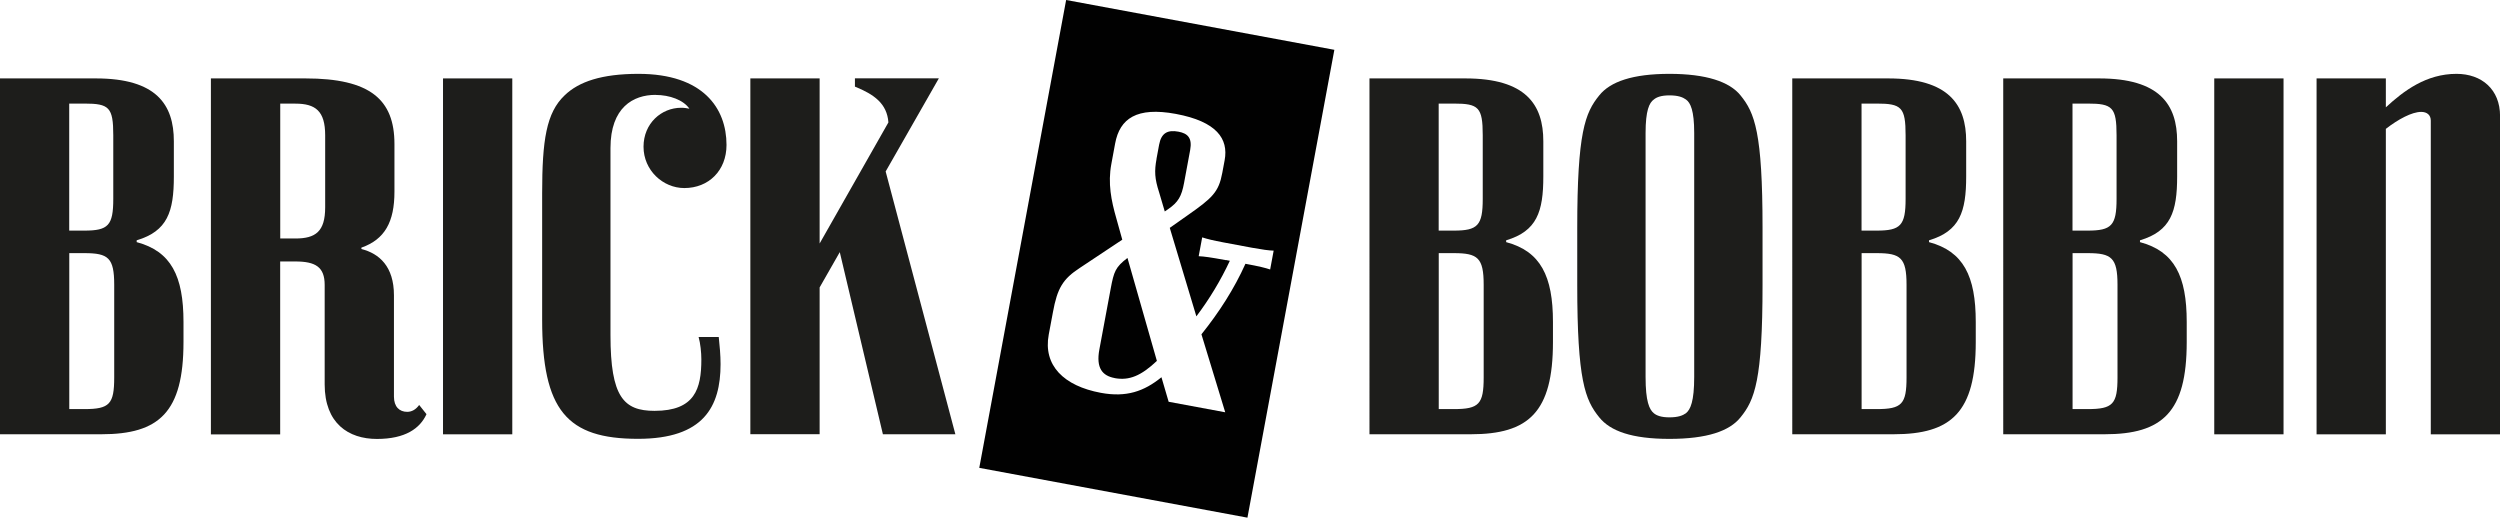
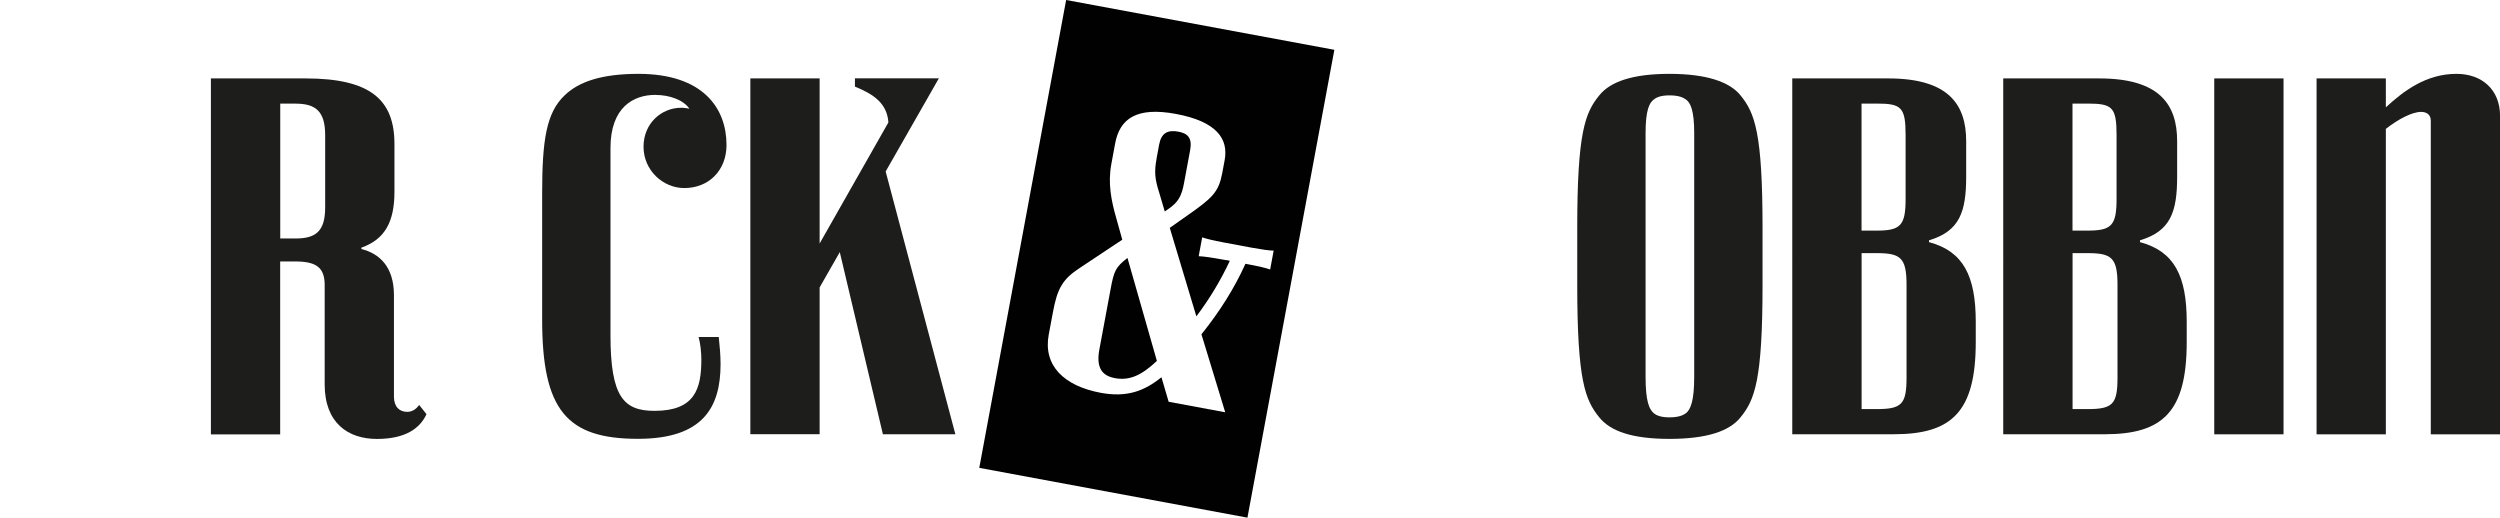
<svg xmlns="http://www.w3.org/2000/svg" viewBox="0 0 399.48 82.72" id="Layer_2">
  <defs>
    <style>.cls-1{fill:#1d1d1b;}.cls-1,.cls-2{stroke-width:0px;}.cls-2{fill:#010101;}</style>
  </defs>
  <g id="black">
-     <path d="M0,12.53h15.32c9.67,0,12.46,4.18,12.46,10.04v5.64c0,5.64-1.03,8.72-5.94,10.19v.29c5.5,1.47,7.48,5.42,7.48,12.75v3.22c0,11.21-3.88,14.73-13.12,14.73H0V12.53ZM18.1,21.61c0-4.47-.66-5.06-4.62-5.06h-2.42v20.3h2.42c3.81,0,4.62-.81,4.62-5.06v-10.19ZM11.07,40.45v24.92h2.42c4.03,0,4.76-.81,4.76-5.06v-14.8c0-4.32-.95-5.06-4.76-5.06h-2.42Z" class="cls-1" />
    <path d="M33.71,12.53h15.1c10.33,0,14.22,3.37,14.22,10.48v7.62c0,4.84-1.54,7.62-5.28,8.94v.22c2.86.73,5.2,2.79,5.2,7.4v16.2c0,1.61.88,2.42,2.12,2.42.73,0,1.39-.37,1.91-1.1l1.17,1.47c-1.03,2.27-3.37,3.96-7.92,3.96s-8.35-2.49-8.35-8.72v-15.9c0-2.86-1.47-3.74-4.69-3.74h-2.42v27.63h-11.07V12.53ZM44.78,16.56v21.55h2.42c3.22,0,4.76-1.1,4.76-4.98v-11.51c0-3.88-1.54-5.06-4.76-5.06h-2.42Z" class="cls-1" />
-     <path d="M70.79,12.53h11.07v56.87h-11.07V12.53Z" class="cls-1" />
    <path d="M104.73,15.16c-3.52,0-7.18,1.98-7.18,8.5v29.9c0,9.89,2.12,12.09,7.04,12.09,6.45,0,7.48-3.52,7.48-8.21,0-1.1-.15-2.57-.44-3.59h3.22c.15,1.39.29,2.93.29,4.32,0,6.82-2.71,11.95-13.19,11.95-11.36,0-15.32-4.54-15.32-19.05v-20.15c0-8.5.66-12.9,3.59-15.68,2.27-2.2,5.94-3.44,11.8-3.44,10.33,0,14.07,5.5,14.07,11.36,0,4.1-2.86,6.89-6.74,6.89-3.44,0-6.52-2.86-6.52-6.6s2.86-6.23,6.01-6.23c.51,0,.95.07,1.32.15-.95-1.39-3.15-2.2-5.42-2.2Z" class="cls-1" />
    <path d="M119.9,12.53h11.07v26.38l10.99-19.35c-.22-3-2.27-4.47-5.35-5.72v-1.32h13.41l-8.5,14.88,11.14,41.99h-11.58l-6.89-29.1-3.22,5.64v23.45h-11.07V12.53Z" class="cls-1" />
-     <path d="M218.83,12.53h15.32c9.67,0,12.46,4.18,12.46,10.04v5.64c0,5.64-1.03,8.72-5.94,10.19v.29c5.5,1.47,7.48,5.42,7.48,12.75v3.22c0,11.21-3.88,14.73-13.12,14.73h-16.2V12.53ZM236.93,21.61c0-4.47-.66-5.06-4.62-5.06h-2.42v20.3h2.42c3.81,0,4.62-.81,4.62-5.06v-10.19ZM229.9,40.45v24.92h2.42c4.03,0,4.76-.81,4.76-5.06v-14.8c0-4.32-.95-5.06-4.76-5.06h-2.42Z" class="cls-1" />
    <path d="M281.64,45.51c0,15.24-1.25,18.4-3.52,21.18-1.76,2.2-5.35,3.44-11.36,3.44s-9.45-1.25-11.21-3.44c-2.27-2.79-3.52-5.94-3.52-21.18v-9.09c0-15.24,1.25-18.4,3.52-21.18,1.76-2.2,5.35-3.44,11.21-3.44s9.6,1.25,11.36,3.44c2.27,2.78,3.52,5.94,3.52,21.18v9.09ZM270.72,21.25c0-3.59-.59-4.84-1.32-5.35-.51-.37-1.25-.66-2.64-.66-1.32,0-2.05.29-2.49.66-.73.51-1.32,1.76-1.32,5.35v38.99c0,3.88.59,5.2,1.32,5.79.44.37,1.17.66,2.49.66,1.39,0,2.12-.29,2.64-.66.73-.59,1.32-1.91,1.32-5.79V21.25Z" class="cls-1" />
    <path d="M286.4,12.53h15.32c9.67,0,12.46,4.18,12.46,10.04v5.64c0,5.64-1.03,8.72-5.94,10.19v.29c5.5,1.47,7.47,5.42,7.47,12.75v3.22c0,11.21-3.88,14.73-13.12,14.73h-16.2V12.53ZM304.5,21.61c0-4.47-.66-5.06-4.62-5.06h-2.42v20.3h2.42c3.81,0,4.62-.81,4.62-5.06v-10.19ZM297.47,40.45v24.92h2.42c4.03,0,4.76-.81,4.76-5.06v-14.8c0-4.32-.95-5.06-4.76-5.06h-2.42Z" class="cls-1" />
    <path d="M320.11,12.53h15.32c9.67,0,12.46,4.18,12.46,10.04v5.64c0,5.64-1.03,8.72-5.94,10.19v.29c5.5,1.47,7.47,5.42,7.47,12.75v3.22c0,11.21-3.88,14.73-13.12,14.73h-16.2V12.53ZM338.21,21.61c0-4.47-.66-5.06-4.62-5.06h-2.42v20.3h2.42c3.81,0,4.62-.81,4.62-5.06v-10.19ZM331.18,40.45v24.92h2.42c4.03,0,4.76-.81,4.76-5.06v-14.8c0-4.32-.95-5.06-4.76-5.06h-2.42Z" class="cls-1" />
    <path d="M353.82,12.53h11.07v56.87h-11.07V12.53Z" class="cls-1" />
    <path d="M388.42,19.27c0-.88-.59-1.39-1.54-1.39-1.47,0-3.66,1.17-5.64,2.71v48.81h-11.07V12.53h11.07v4.62c2.86-2.64,6.45-5.35,11.29-5.35,4.03,0,6.96,2.49,6.96,6.74v50.86h-11.07V19.27Z" class="cls-1" />
-     <path d="M199.34,82.72l-42.86-7.96L170.36,0l42.86,7.96-13.89,74.76ZM195.9,41.55l.62.12c-1.47,3.14-3.25,6.1-5.35,8.88l-4.25-14.14,2.77-1.95c4.05-2.83,5.05-3.76,5.62-6.83l.38-2.04c.63-3.41-1.26-6.17-7.8-7.39-6.25-1.16-8.96.74-9.7,4.72l-.61,3.3c-.57,3.07-.02,5.82.8,8.67l.95,3.41-6.77,4.5c-2.74,1.78-3.61,3.27-4.31,7.08l-.67,3.58c-.92,4.94,2.41,8.21,8.32,9.31,4.09.76,6.92-.24,9.69-2.49l1.15,3.92,9.04,1.68-3.8-12.46c2.83-3.53,5.23-7.26,7.03-11.27,2.22.41,3.17.65,3.95.91l.56-3.01c-.82-.03-1.79-.16-3.44-.46l-4.6-.86c-1.65-.31-2.55-.53-3.38-.8l-.56,3.01c.87.04,1.79.16,4.35.63ZM178.11,60.41c-1.93-.36-3-1.56-2.44-4.57l1.82-9.77c.5-2.67.75-3.39,2.67-4.85l4.7,16.45c-2.5,2.36-4.41,3.18-6.74,2.75ZM184.8,25.38l.42-2.27c.35-1.88,1.38-2.39,3.09-2.07,1.48.28,2.22,1,1.87,2.93l-.98,5.28c-.39,2.1-.92,3.06-2.54,4.17l-.54.37-.9-3.05c-.71-2.19-.78-3.38-.41-5.37Z" class="cls-2" />
+     <path d="M199.34,82.72l-42.86-7.96L170.36,0l42.86,7.96-13.89,74.76ZM195.9,41.55l.62.12c-1.47,3.14-3.25,6.1-5.35,8.88l-4.25-14.14,2.77-1.95c4.05-2.83,5.05-3.76,5.62-6.83l.38-2.04c.63-3.41-1.26-6.17-7.8-7.39-6.25-1.16-8.96.74-9.7,4.72l-.61,3.3c-.57,3.07-.02,5.82.8,8.67l.95,3.41-6.77,4.5c-2.74,1.78-3.61,3.27-4.31,7.08l-.67,3.58c-.92,4.94,2.41,8.21,8.32,9.31,4.09.76,6.92-.24,9.69-2.49l1.15,3.92,9.04,1.68-3.8-12.46c2.83-3.53,5.23-7.26,7.03-11.27,2.22.41,3.17.65,3.95.91l.56-3.01c-.82-.03-1.79-.16-3.44-.46l-4.6-.86c-1.65-.31-2.55-.53-3.38-.8l-.56,3.01c.87.04,1.79.16,4.35.63ZM178.11,60.41c-1.93-.36-3-1.56-2.44-4.57l1.82-9.77c.5-2.67.75-3.39,2.67-4.85l4.7,16.45c-2.5,2.36-4.41,3.18-6.74,2.75ZM184.8,25.38l.42-2.27c.35-1.88,1.38-2.39,3.09-2.07,1.48.28,2.22,1,1.87,2.93l-.98,5.28c-.39,2.1-.92,3.06-2.54,4.17l-.54.37-.9-3.05c-.71-2.19-.78-3.38-.41-5.37" class="cls-2" />
  </g>
</svg>